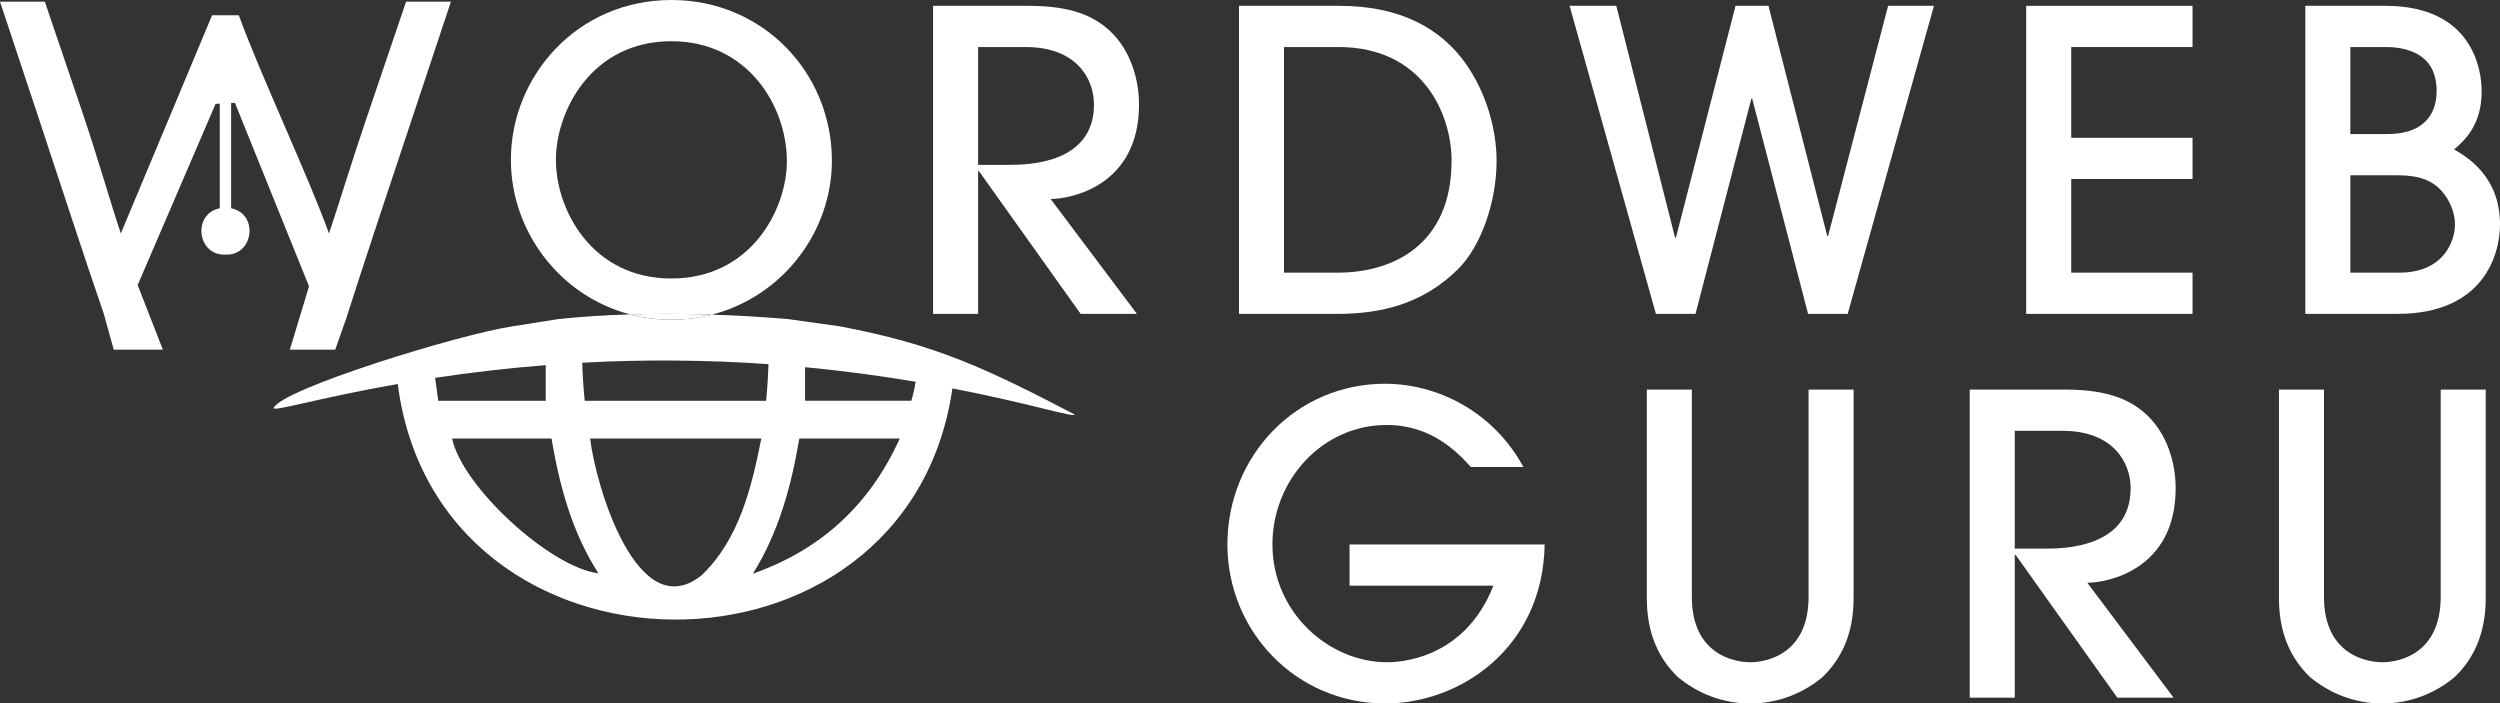
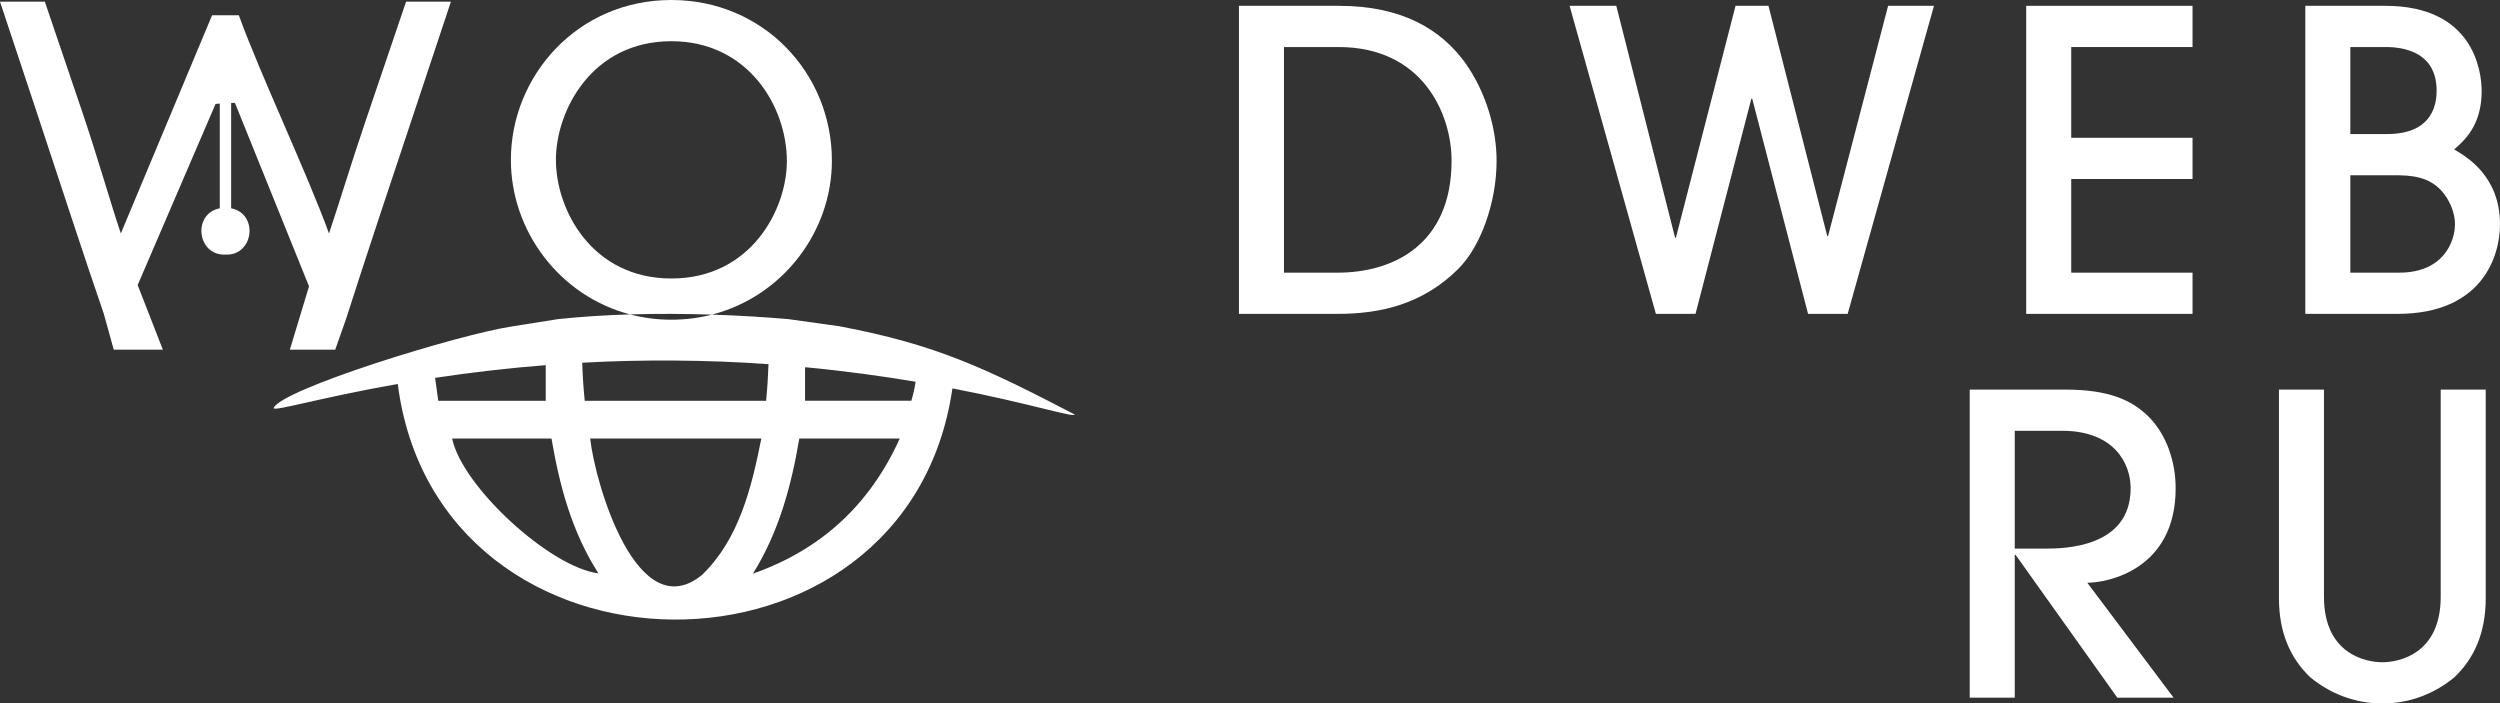
<svg xmlns="http://www.w3.org/2000/svg" width="231" height="65" viewBox="0 0 231 65" fill="none">
  <rect x="0" y="0" width="231" height="65" fill="#333333" stroke="none" />
  <path d="M37.522 0.154H41.664C40.748 2.935 39.626 6.3 38.443 9.844L38.443 9.845C36.175 16.64 33.688 24.094 32.016 29.355L30.975 32.308H26.783L28.553 26.457C26.807 22.133 23.464 13.854 21.71 9.511C21.592 9.511 21.474 9.512 21.358 9.514V19.245C23.925 19.761 23.45 23.646 20.833 23.525C18.216 23.646 17.742 19.761 20.308 19.245V9.57C20.177 9.58 20.047 9.591 19.918 9.604L12.72 26.34L15.047 32.308H10.511L9.586 28.978C7.977 24.336 5.424 16.502 3.164 9.676C1.966 6.058 0.85 2.687 0 0.154H4.143C4.95 2.532 6.224 6.286 7.534 10.144C9.092 14.732 10.232 18.825 11.165 21.57L19.597 1.41H22.068C24.014 6.797 28.432 16.125 30.398 21.57C31.354 18.754 32.374 15.319 33.764 11.225L33.901 10.82C35.244 6.864 36.579 2.933 37.522 0.154Z" fill="white" />
-   <path d="M105.052 29.002H99.852L90.453 15.809H90.376V29.002H86.216V0.539H95.037C99.043 0.539 101.123 1.5 102.625 2.923C104.436 4.654 105.245 7.27 105.245 9.655C105.245 17.194 98.927 18.386 97.078 18.386L105.052 29.002ZM90.376 4.346V15.232H93.226C94.921 15.232 101.084 15.155 101.084 9.655C101.084 7.27 99.466 4.346 94.767 4.346H90.376Z" fill="white" />
  <path d="M114.48 29.002V0.539H123.724C129.657 0.539 133.2 2.808 135.358 5.77C137.399 8.616 138.285 12.078 138.285 14.847C138.285 18.694 136.821 22.809 134.703 24.887C131.428 28.117 127.576 29.002 123.57 29.002H114.48ZM118.64 4.346V25.194H123.609C128.617 25.194 134.125 22.694 134.125 14.847C134.125 10.539 131.467 4.346 123.686 4.346H118.64Z" fill="white" />
  <path d="M170.725 29.002H167.065L161.904 9.116H161.827L156.665 29.002H153.005L145.032 0.539H149.346L154.777 21.963H154.854L160.363 0.539H163.406L168.837 21.809H168.914L174.461 0.539H178.698L170.725 29.002Z" fill="white" />
  <path d="M202.59 29.002H187.221V0.539H202.59V4.346H191.381V12.732H202.59V16.54H191.381V25.194H202.59V29.002Z" fill="white" />
  <path d="M213.011 29.002V0.539H220.407C228.458 0.539 229.305 6.424 229.305 8.424C229.305 11.578 227.726 12.963 226.763 13.809C227.957 14.501 231 16.309 231 20.732C231 23.656 229.382 29.002 221.524 29.002H213.011ZM217.171 16.194V25.194H221.678C225.877 25.194 226.84 22.194 226.84 20.732C226.84 19.694 226.416 18.694 225.838 17.924C224.567 16.232 222.641 16.194 221.177 16.194H217.171ZM217.171 4.346V12.386H220.561C224.452 12.386 225.145 10.039 225.145 8.385C225.145 4.346 221.254 4.346 220.33 4.346H217.171Z" fill="white" />
-   <path d="M140.762 43.152H135.908C134.714 41.844 132.326 39.267 128.127 39.267C122.195 39.267 117.573 44.345 117.573 50.307C117.573 56.576 122.773 61.192 128.166 61.192C128.975 61.192 135.253 61.115 137.988 54.115H124.699V50.307H142.726C142.572 59.846 134.945 65 128.012 65C119.691 65 113.413 58.269 113.413 50.307C113.413 42.114 119.768 35.459 127.973 35.459C132.827 35.459 137.988 38.036 140.762 43.152Z" fill="white" />
-   <path d="M171.272 35.998V55.269C171.272 58.499 170.193 60.846 168.383 62.577C166.611 64.038 164.338 65 161.719 65C159.099 65 156.827 64.038 155.055 62.577C153.244 60.846 152.166 58.499 152.166 55.269V35.998H156.326V55.153C156.326 60.423 160.178 61.192 161.719 61.192C163.26 61.192 167.112 60.423 167.112 55.153V35.998H171.272Z" fill="white" />
  <path d="M200.839 64.462H195.639L186.24 51.268H186.163V64.462H182.003V35.998H190.824C194.83 35.998 196.91 36.959 198.412 38.383C200.223 40.114 201.031 42.729 201.031 45.114C201.031 52.653 194.714 53.845 192.865 53.845L200.839 64.462ZM186.163 39.806V50.691H189.013C190.708 50.691 196.871 50.614 196.871 45.114C196.871 42.729 195.253 39.806 190.554 39.806H186.163Z" fill="white" />
  <path d="M229.681 35.998V55.269C229.681 58.499 228.602 60.846 226.792 62.577C225.02 64.038 222.747 65 220.128 65C217.508 65 215.236 64.038 213.464 62.577C211.653 60.846 210.575 58.499 210.575 55.269V35.998H214.735V55.153C214.735 60.423 218.587 61.192 220.128 61.192C221.669 61.192 225.521 60.423 225.521 55.153V35.998H229.681Z" fill="white" />
  <path fill-rule="evenodd" clip-rule="evenodd" d="M65.782 29.071C72.316 27.39 76.867 21.422 76.867 14.847C76.867 6.731 70.511 0 62.036 0C53.331 0 47.206 7.039 47.206 14.77C47.206 21.355 51.698 27.337 58.211 29.051C55.921 29.119 53.678 29.259 51.567 29.486L47.377 30.151C42.388 30.893 25.894 36.001 25.279 37.713C25.314 37.87 26.359 37.635 28.273 37.206C30.236 36.765 33.113 36.118 36.752 35.479C40.443 64.283 83.862 64.591 88.003 35.886C91.64 36.59 94.498 37.288 96.431 37.76C98.272 38.209 99.273 38.453 99.309 38.304C91.064 34.017 86.484 31.83 77.583 30.151L72.842 29.486C70.607 29.294 68.22 29.15 65.782 29.071ZM62.036 3.808C69.124 3.808 72.707 9.847 72.707 14.886C72.707 19.348 69.394 25.733 62.036 25.733C54.718 25.733 51.366 19.424 51.366 14.77C51.366 10.232 54.679 3.808 62.036 3.808ZM71.01 33.649C70.971 34.773 70.901 35.901 70.788 37.033H54.029C53.909 35.861 53.835 34.689 53.798 33.516C59.243 33.205 65.511 33.249 71.008 33.649H71.01ZM40.203 34.915C43.341 34.436 47.033 34.001 50.426 33.74V37.034H40.497C40.444 36.626 40.386 36.218 40.328 35.809C40.286 35.512 40.244 35.213 40.203 34.915ZM41.777 40.52H50.959C51.702 44.896 52.846 49.165 55.296 52.98C50.781 52.398 42.686 44.931 41.777 40.52ZM64.855 53.133C58.866 57.989 54.992 44.683 54.532 40.52H70.348C69.45 45.03 68.294 49.83 64.855 53.133ZM69.57 53.005C71.964 49.166 73.112 44.917 73.856 40.523H83.137C80.371 46.639 75.881 50.785 69.57 53.005ZM84.207 37.029H74.388V33.93C77.94 34.261 81.624 34.767 84.606 35.274C84.504 35.903 84.373 36.495 84.207 37.029ZM58.211 29.051C60.715 28.977 63.275 28.99 65.782 29.071C64.594 29.377 63.34 29.541 62.036 29.541C60.702 29.541 59.421 29.369 58.211 29.051Z" fill="white" />
-   <path d="M65.782 29.071C63.275 28.99 60.715 28.977 58.211 29.051C59.421 29.369 60.702 29.541 62.036 29.541C63.34 29.541 64.594 29.377 65.782 29.071Z" fill="white" />
</svg>